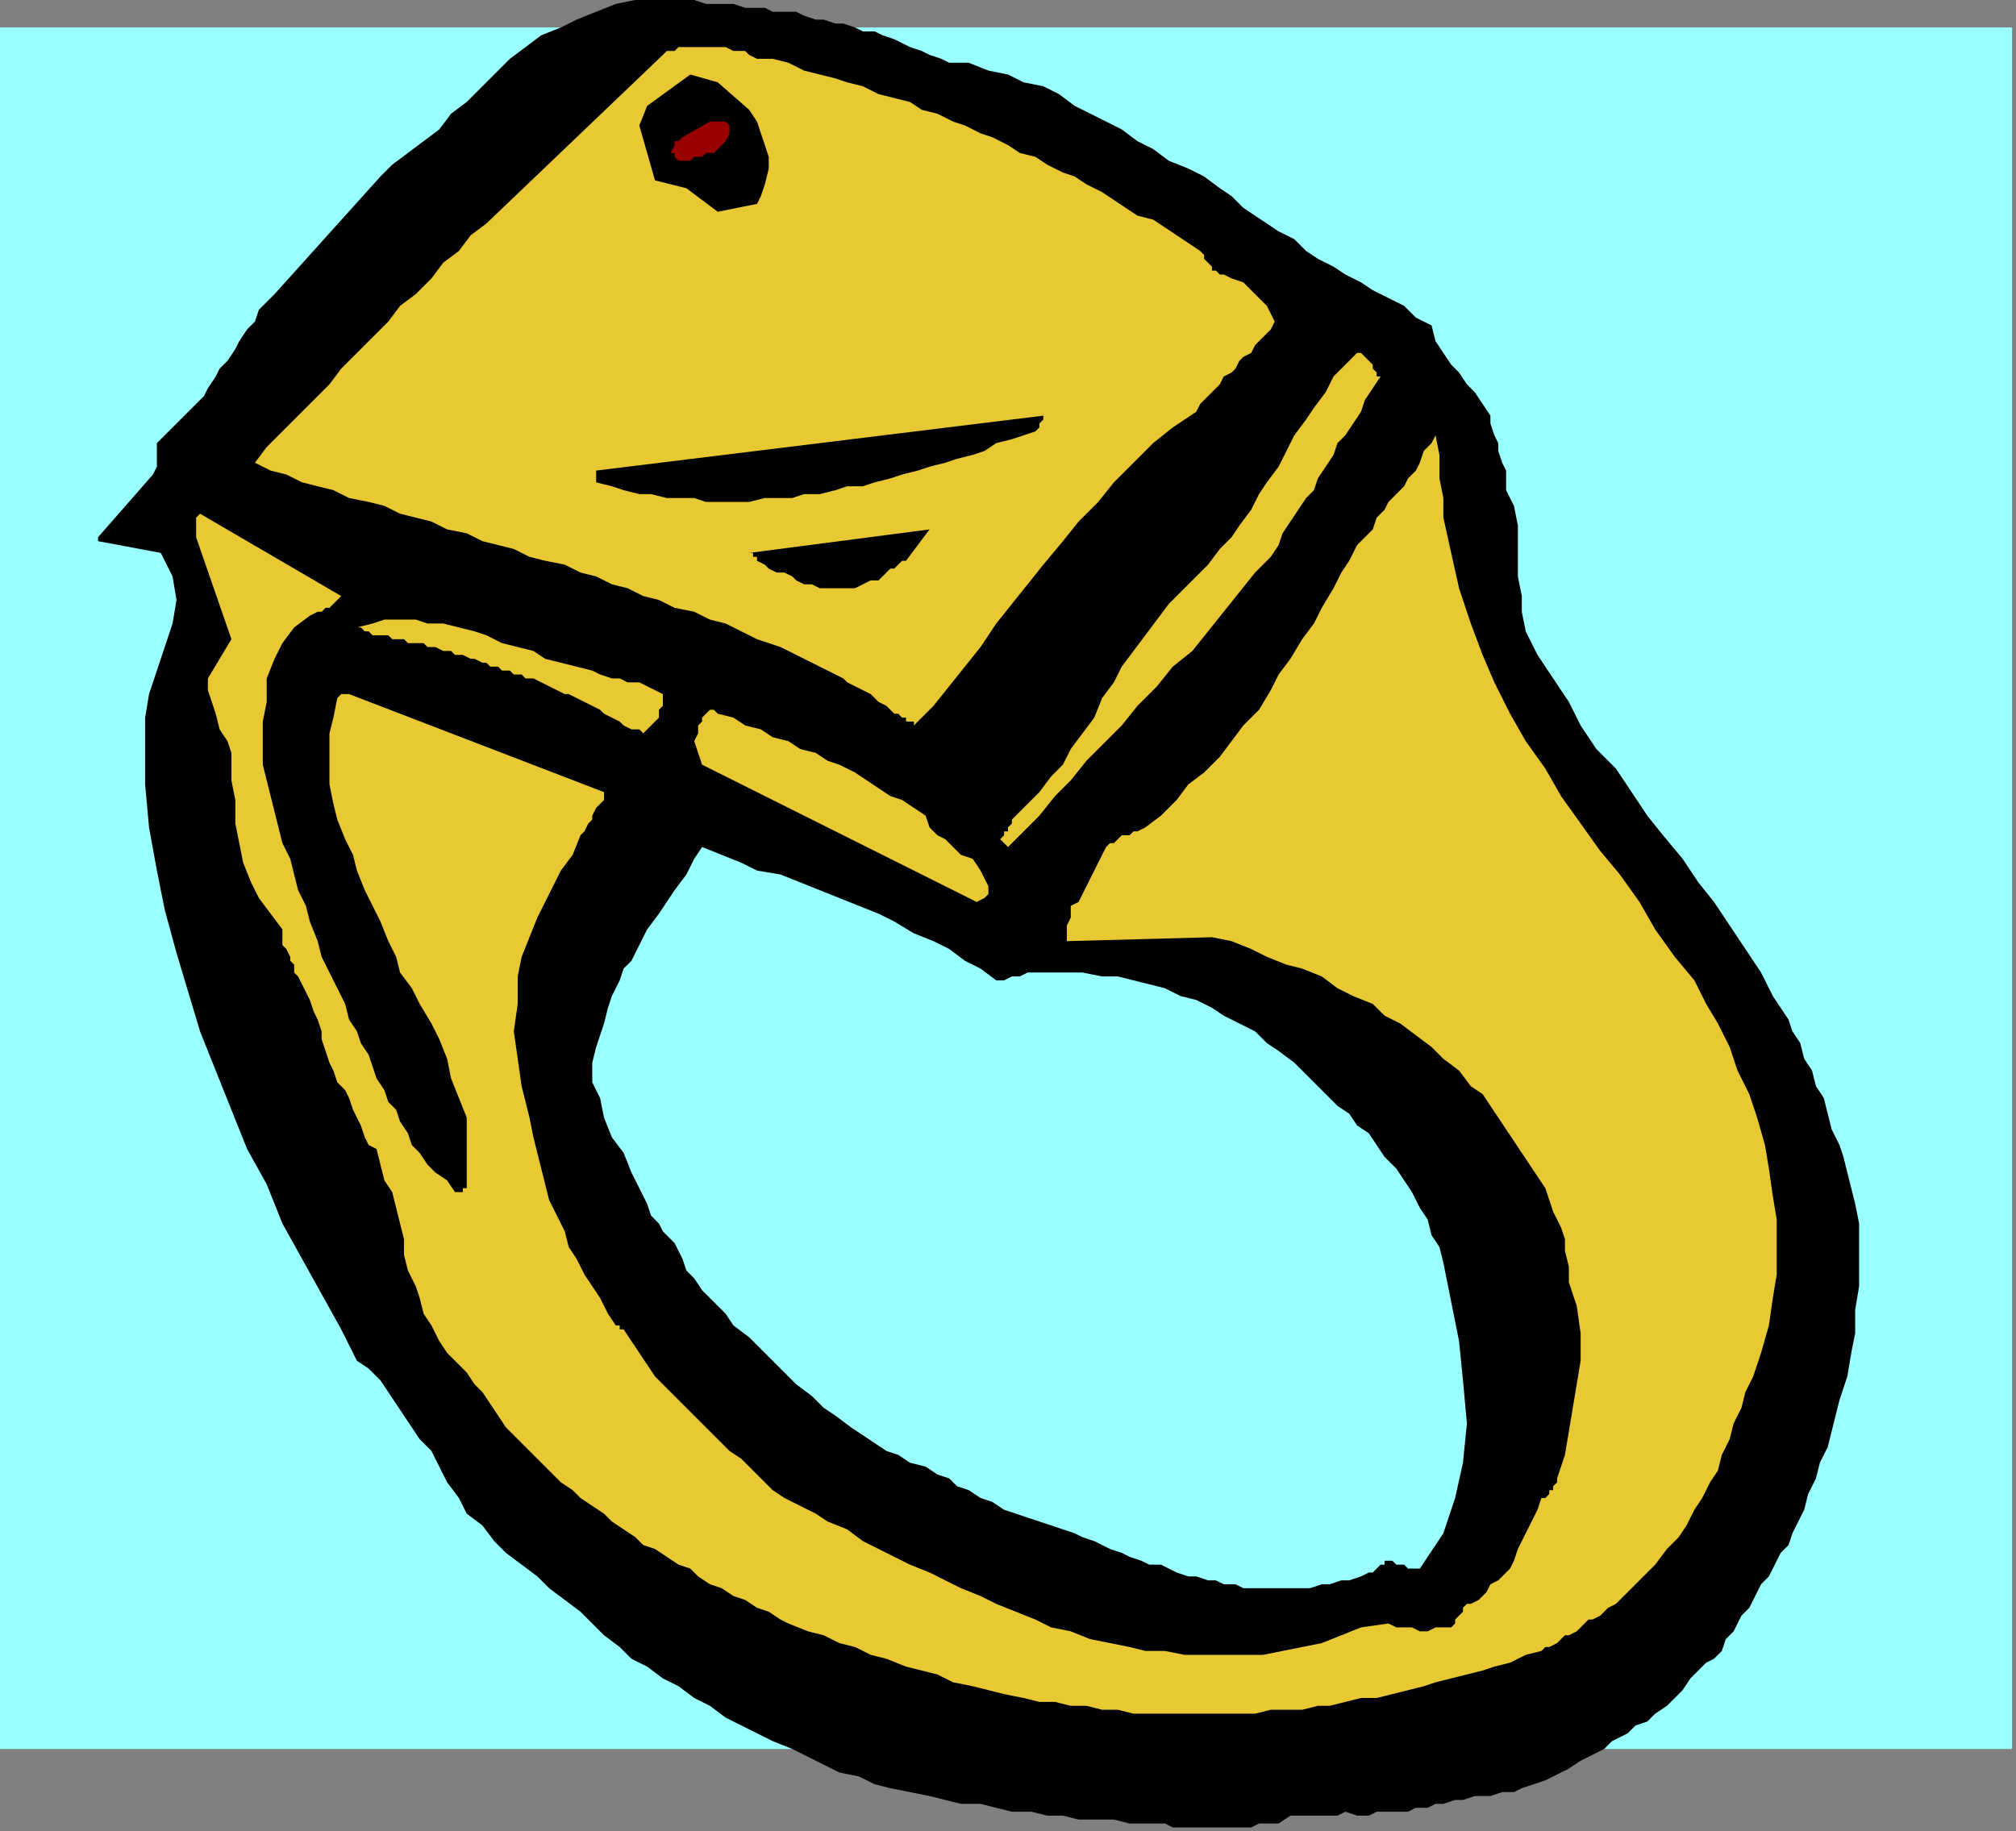
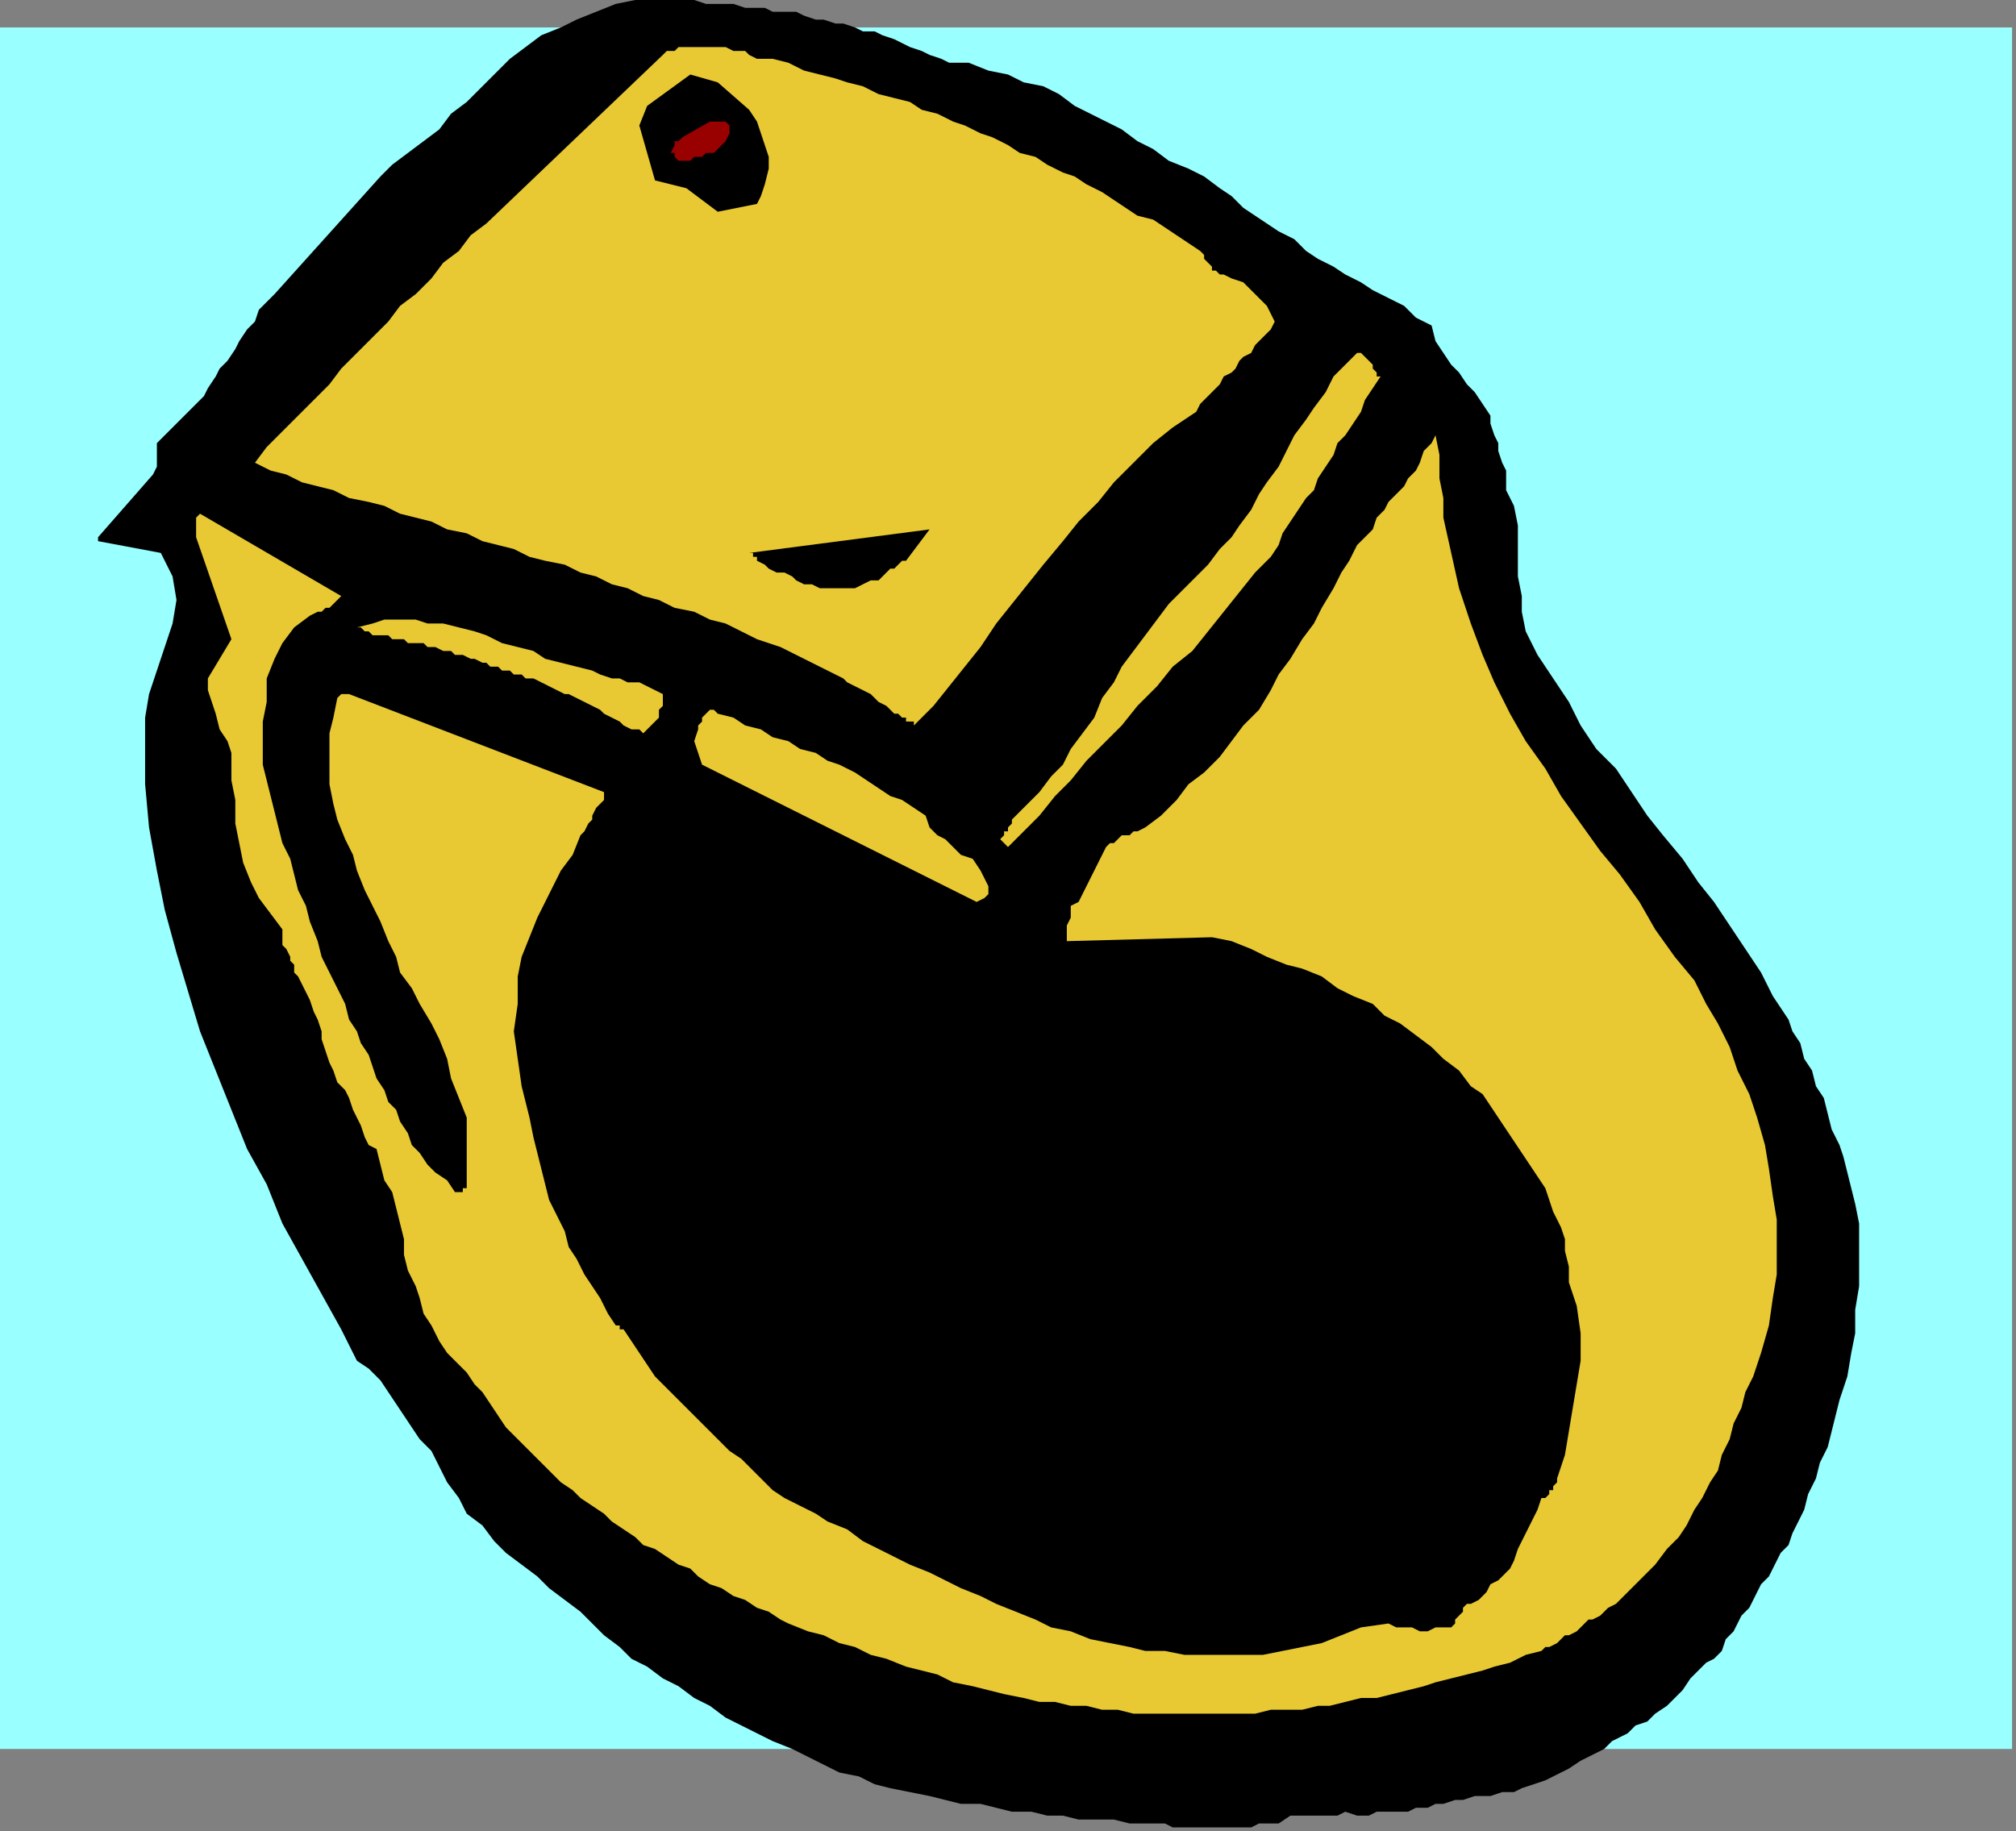
<svg xmlns="http://www.w3.org/2000/svg" xmlns:ns1="http://sodipodi.sourceforge.net/DTD/sodipodi-0.dtd" xmlns:ns2="http://www.inkscape.org/namespaces/inkscape" version="1.0" width="135.996mm" height="123.56mm" id="svg29" ns1:docname="CJEWL009.WMF">
  <rect width="100%" height="100%" fill="#808080" stroke="none" />
  <ns1:namedview pagecolor="#ffffff" bordercolor="#666666" borderopacity="1" objecttolerance="10" gridtolerance="10" guidetolerance="10" ns2:pageopacity="0" ns2:pageshadow="2" ns2:window-width="640" ns2:window-height="480" id="namedview31" />
  <defs id="defs3">
    <pattern id="WMFhbasepattern" patternUnits="userSpaceOnUse" width="6" height="6" x="0" y="0" />
  </defs>
  <path style="fill:#99ffff;fill-rule:evenodd;fill-opacity:1;stroke:none;" d="  M 513,446   L 0,446   L 0,7   L 513,7   L 513,446  z " id="path5" />
  <path style="fill:#000000;fill-rule:evenodd;fill-opacity:1;stroke:none;" d="  M 25,138   L 41,141   L 44,147   L 45,153   L 44,159   L 42,165   L 40,171   L 38,177   L 37,183   L 37,190   L 37,200   L 38,211   L 40,222   L 42,232   L 45,243   L 48,253   L 51,263   L 55,273   L 59,283   L 63,293   L 68,302   L 72,312   L 77,321   L 82,330   L 87,339   L 91,347   L 94,349   L 97,352   L 99,355   L 101,358   L 103,361   L 105,364   L 107,367   L 110,370   L 112,374   L 114,378   L 117,382   L 119,386   L 123,389   L 126,393   L 129,396   L 133,399   L 137,402   L 140,405   L 144,408   L 148,411   L 151,414   L 154,417   L 158,420   L 161,423   L 165,425   L 169,428   L 173,430   L 177,433   L 181,435   L 185,438   L 189,440   L 193,442   L 197,444   L 202,446   L 206,448   L 210,450   L 214,452   L 219,453   L 223,455   L 227,456   L 232,457   L 237,458   L 241,459   L 245,460   L 250,460   L 254,461   L 258,462   L 263,462   L 267,463   L 271,463   L 275,464   L 280,464   L 284,464   L 288,465   L 292,465   L 297,465   L 299,466   L 301,466   L 302,466   L 304,466   L 306,466   L 308,466   L 310,466   L 312,466   L 314,466   L 316,466   L 317,466   L 319,466   L 321,465   L 323,465   L 325,465   L 326,465   L 329,463   L 331,463   L 333,463   L 335,463   L 337,463   L 339,463   L 341,463   L 343,462   L 346,463   L 349,463   L 351,462   L 354,462   L 356,462   L 359,462   L 361,461   L 364,461   L 366,460   L 368,460   L 371,459   L 373,459   L 376,458   L 378,458   L 380,458   L 383,457   L 386,457   L 388,456   L 391,455   L 394,454   L 396,453   L 398,452   L 400,451   L 403,449   L 405,448   L 407,447   L 409,446   L 411,444   L 413,443   L 415,442   L 417,440   L 420,439   L 422,437   L 425,435   L 427,433   L 429,431   L 431,428   L 433,426   L 435,424   L 437,423   L 439,421   L 440,418   L 442,416   L 443,414   L 444,412   L 446,410   L 447,408   L 448,406   L 449,404   L 451,402   L 452,400   L 453,398   L 454,396   L 456,394   L 457,391   L 458,389   L 460,385   L 461,381   L 463,377   L 464,373   L 466,369   L 467,365   L 468,361   L 469,357   L 471,351   L 472,345   L 473,340   L 473,334   L 474,328   L 474,323   L 474,317   L 474,312   L 473,307   L 472,303   L 471,299   L 470,295   L 469,292   L 467,288   L 466,284   L 465,280   L 463,277   L 462,273   L 460,270   L 459,266   L 457,263   L 456,260   L 454,257   L 452,254   L 449,248   L 445,242   L 441,236   L 437,230   L 433,225   L 429,219   L 424,213   L 420,208   L 416,202   L 412,196   L 407,191   L 403,185   L 400,179   L 396,173   L 392,167   L 389,161   L 388,156   L 388,152   L 387,147   L 387,143   L 387,138   L 387,134   L 386,129   L 384,125   L 384,122   L 384,120   L 383,118   L 382,115   L 382,113   L 381,111   L 380,108   L 380,106   L 378,103   L 376,100   L 374,98   L 372,95   L 370,93   L 368,90   L 366,87   L 365,83   L 361,81   L 358,78   L 354,76   L 350,74   L 347,72   L 343,70   L 340,68   L 336,66   L 333,64   L 330,61   L 326,59   L 323,57   L 320,55   L 317,53   L 314,50   L 311,48   L 307,45   L 303,43   L 298,41   L 294,38   L 290,36   L 286,33   L 282,31   L 278,29   L 274,27   L 270,24   L 266,22   L 261,21   L 257,19   L 252,18   L 247,16   L 242,16   L 240,15   L 237,14   L 235,13   L 232,12   L 230,11   L 228,10   L 225,9   L 223,8   L 220,8   L 218,7   L 215,6   L 213,6   L 210,5   L 208,5   L 205,4   L 203,3   L 200,3   L 197,3   L 195,2   L 192,2   L 190,2   L 187,1   L 185,1   L 182,1   L 180,1   L 177,0   L 175,0   L 172,0   L 170,0   L 167,0   L 165,0   L 162,0   L 157,1   L 152,3   L 147,5   L 143,7   L 138,9   L 134,12   L 130,15   L 126,19   L 123,22   L 119,26   L 115,29   L 112,33   L 108,36   L 104,39   L 100,42   L 97,45   L 70,75   L 68,77   L 66,79   L 65,82   L 63,84   L 61,87   L 60,89   L 58,92   L 56,94   L 55,96   L 53,99   L 52,101   L 50,103   L 48,105   L 46,107   L 44,109   L 42,111   L 40,113   L 40,116   L 40,119   L 39,121   L 25,137   L 25,137   L 25,137   L 25,138   L 25,138  z " id="path7" />
  <path style="fill:#e8c933;fill-rule:evenodd;fill-opacity:1;stroke:none;" d="  M 50,132   L 50,137   L 59,163   L 53,173   L 53,176   L 54,179   L 55,182   L 56,186   L 58,189   L 59,192   L 59,195   L 59,199   L 60,204   L 60,210   L 61,215   L 62,220   L 64,225   L 66,229   L 69,233   L 72,237   L 72,239   L 72,241   L 73,242   L 74,244   L 74,245   L 75,246   L 75,248   L 76,249   L 79,255   L 80,258   L 81,260   L 82,263   L 82,265   L 83,268   L 84,271   L 85,273   L 86,276   L 88,278   L 89,280   L 90,283   L 91,285   L 92,287   L 93,290   L 94,292   L 96,293   L 97,297   L 98,301   L 100,304   L 101,308   L 102,312   L 103,316   L 103,320   L 104,324   L 106,328   L 107,331   L 108,335   L 110,338   L 112,342   L 114,345   L 116,347   L 119,350   L 121,353   L 123,355   L 125,358   L 127,361   L 129,364   L 131,366   L 134,369   L 136,371   L 138,373   L 141,376   L 143,378   L 146,380   L 148,382   L 151,384   L 154,386   L 156,388   L 159,390   L 162,392   L 164,394   L 167,395   L 170,397   L 173,399   L 176,400   L 178,402   L 181,404   L 184,405   L 187,407   L 190,408   L 193,410   L 196,411   L 199,413   L 201,414   L 206,416   L 210,417   L 214,419   L 218,420   L 222,422   L 226,423   L 231,425   L 235,426   L 239,427   L 243,429   L 248,430   L 252,431   L 256,432   L 261,433   L 265,434   L 269,434   L 273,435   L 277,435   L 281,436   L 285,436   L 289,437   L 293,437   L 296,437   L 300,437   L 304,437   L 308,437   L 312,437   L 316,437   L 320,437   L 324,436   L 328,436   L 332,436   L 336,435   L 339,435   L 343,434   L 347,433   L 351,433   L 355,432   L 359,431   L 363,430   L 366,429   L 370,428   L 374,427   L 378,426   L 381,425   L 385,424   L 389,422   L 393,421   L 394,420   L 395,420   L 397,419   L 398,418   L 399,417   L 400,417   L 402,416   L 403,415   L 404,414   L 405,413   L 406,413   L 408,412   L 409,411   L 410,410   L 412,409   L 413,408   L 416,405   L 419,402   L 422,399   L 425,395   L 428,392   L 430,389   L 432,385   L 434,382   L 436,378   L 438,375   L 439,371   L 441,367   L 442,363   L 444,359   L 445,355   L 447,351   L 449,345   L 451,338   L 452,331   L 453,325   L 453,318   L 453,311   L 452,305   L 451,298   L 450,292   L 448,285   L 446,279   L 443,273   L 441,267   L 438,261   L 435,256   L 432,250   L 427,244   L 422,237   L 418,230   L 413,223   L 408,217   L 403,210   L 398,203   L 394,196   L 389,189   L 385,182   L 381,174   L 378,167   L 375,159   L 372,150   L 370,141   L 368,132   L 368,127   L 367,122   L 367,116   L 366,111   L 365,113   L 363,115   L 362,118   L 361,120   L 359,122   L 358,124   L 356,126   L 354,128   L 353,130   L 351,132   L 350,135   L 348,137   L 346,139   L 345,141   L 344,143   L 342,146   L 340,150   L 337,155   L 335,159   L 332,163   L 329,168   L 326,172   L 324,176   L 321,181   L 317,185   L 314,189   L 311,193   L 307,197   L 303,200   L 300,204   L 296,208   L 292,211   L 290,212   L 289,212   L 288,213   L 286,213   L 285,214   L 284,215   L 283,215   L 282,216   L 281,218   L 280,220   L 279,222   L 278,224   L 277,226   L 276,228   L 275,230   L 273,231   L 273,234   L 272,236   L 272,238   L 272,240   L 309,239   L 314,240   L 319,242   L 323,244   L 328,246   L 332,247   L 337,249   L 341,252   L 345,254   L 350,256   L 353,259   L 357,261   L 361,264   L 365,267   L 368,270   L 372,273   L 375,277   L 378,279   L 380,282   L 382,285   L 384,288   L 386,291   L 388,294   L 390,297   L 392,300   L 394,303   L 395,306   L 396,309   L 398,313   L 399,316   L 399,319   L 400,323   L 400,327   L 402,333   L 403,340   L 403,347   L 402,353   L 401,359   L 400,365   L 399,371   L 397,377   L 397,378   L 396,379   L 396,380   L 396,380   L 395,380   L 395,381   L 394,382   L 393,382   L 392,385   L 391,387   L 390,389   L 389,391   L 388,393   L 387,395   L 386,398   L 385,400   L 383,402   L 382,403   L 380,404   L 379,406   L 378,407   L 377,408   L 375,409   L 374,409   L 373,410   L 373,411   L 372,412   L 371,413   L 371,414   L 370,415   L 369,415   L 367,415   L 366,415   L 364,416   L 362,416   L 360,415   L 359,415   L 357,415   L 356,415   L 354,414   L 347,415   L 342,417   L 337,419   L 332,420   L 327,421   L 322,422   L 317,422   L 312,422   L 307,422   L 302,422   L 297,421   L 292,421   L 288,420   L 283,419   L 278,418   L 273,416   L 268,415   L 264,413   L 259,411   L 254,409   L 250,407   L 245,405   L 241,403   L 237,401   L 232,399   L 228,397   L 224,395   L 220,393   L 216,390   L 211,388   L 208,386   L 204,384   L 200,382   L 197,380   L 194,377   L 192,375   L 189,372   L 186,370   L 183,367   L 180,364   L 178,362   L 175,359   L 172,356   L 170,354   L 167,351   L 165,348   L 163,345   L 161,342   L 159,339   L 158,339   L 158,338   L 158,338   L 157,338   L 155,335   L 153,331   L 151,328   L 149,325   L 147,321   L 145,318   L 144,314   L 142,310   L 140,306   L 139,302   L 138,298   L 137,294   L 136,290   L 135,285   L 134,281   L 133,277   L 132,270   L 131,263   L 132,256   L 132,249   L 133,244   L 135,239   L 137,234   L 139,230   L 141,226   L 143,222   L 146,218   L 148,213   L 149,212   L 150,210   L 151,209   L 151,208   L 152,206   L 153,205   L 154,204   L 154,202   L 89,177   L 88,177   L 87,177   L 87,177   L 86,178   L 85,183   L 84,187   L 84,192   L 84,196   L 84,200   L 85,205   L 86,209   L 88,214   L 90,218   L 91,222   L 93,227   L 95,231   L 97,235   L 99,240   L 101,244   L 102,248   L 105,252   L 107,256   L 110,261   L 112,265   L 114,270   L 115,275   L 117,280   L 119,285   L 119,303   L 118,303   L 118,304   L 117,304   L 116,304   L 114,301   L 111,299   L 109,297   L 107,294   L 105,292   L 104,289   L 102,286   L 101,283   L 99,281   L 98,278   L 96,275   L 95,272   L 94,269   L 92,266   L 91,263   L 89,260   L 88,256   L 86,252   L 84,248   L 82,244   L 81,240   L 79,235   L 78,231   L 76,227   L 75,223   L 74,219   L 72,215   L 71,211   L 70,207   L 69,203   L 68,199   L 67,195   L 67,189   L 67,184   L 68,179   L 68,173   L 70,168   L 72,164   L 75,160   L 79,157   L 81,156   L 82,156   L 83,155   L 84,155   L 85,154   L 86,153   L 86,153   L 87,152   L 51,131   L 51,131   L 50,132   L 50,132   L 50,132  z " id="path9" />
  <path style="fill:#e8c933;fill-rule:evenodd;fill-opacity:1;stroke:none;" d="  M 65,118   L 69,120   L 73,121   L 77,123   L 81,124   L 85,125   L 89,127   L 94,128   L 98,129   L 102,131   L 106,132   L 110,133   L 114,135   L 119,136   L 123,138   L 127,139   L 131,140   L 135,142   L 139,143   L 144,144   L 148,146   L 152,147   L 156,149   L 160,150   L 164,152   L 168,153   L 172,155   L 177,156   L 181,158   L 185,159   L 189,161   L 193,163   L 196,164   L 199,165   L 201,166   L 203,167   L 205,168   L 207,169   L 209,170   L 211,171   L 213,172   L 215,173   L 216,174   L 218,175   L 220,176   L 222,177   L 224,179   L 226,180   L 227,181   L 228,182   L 229,182   L 230,183   L 231,183   L 231,184   L 232,184   L 233,184   L 233,185   L 238,180   L 242,175   L 246,170   L 250,165   L 254,159   L 258,154   L 262,149   L 266,144   L 271,138   L 275,133   L 280,128   L 284,123   L 289,118   L 294,113   L 299,109   L 305,105   L 306,103   L 307,102   L 309,100   L 310,99   L 311,98   L 312,96   L 314,95   L 315,94   L 316,92   L 317,91   L 319,90   L 320,88   L 321,87   L 323,85   L 324,84   L 325,82   L 324,80   L 323,78   L 321,76   L 320,75   L 318,73   L 317,72   L 314,71   L 312,70   L 311,70   L 310,69   L 309,69   L 309,68   L 308,67   L 307,66   L 307,65   L 306,64   L 303,62   L 300,60   L 297,58   L 294,56   L 290,55   L 287,53   L 284,51   L 281,49   L 277,47   L 274,45   L 271,44   L 267,42   L 264,40   L 260,39   L 257,37   L 253,35   L 250,34   L 246,32   L 243,31   L 239,29   L 235,28   L 232,26   L 228,25   L 224,24   L 220,22   L 216,21   L 213,20   L 209,19   L 205,18   L 201,16   L 197,15   L 193,15   L 191,14   L 190,13   L 188,13   L 187,13   L 185,12   L 184,12   L 182,12   L 181,12   L 179,12   L 178,12   L 176,12   L 175,12   L 173,12   L 172,13   L 170,13   L 169,14   L 124,57   L 120,60   L 117,64   L 113,67   L 110,71   L 106,75   L 102,78   L 99,82   L 95,86   L 91,90   L 87,94   L 84,98   L 80,102   L 76,106   L 72,110   L 68,114   L 65,118   L 65,118   L 65,118   L 65,118   L 65,118  z " id="path11" />
  <path style="fill:#e8c933;fill-rule:evenodd;fill-opacity:1;stroke:none;" d="  M 92,160   L 93,161   L 94,161   L 95,162   L 97,162   L 98,162   L 99,162   L 100,163   L 101,163   L 103,163   L 104,164   L 105,164   L 106,164   L 108,164   L 109,165   L 110,165   L 111,165   L 113,166   L 115,166   L 116,167   L 118,167   L 120,168   L 121,168   L 123,169   L 124,169   L 125,170   L 127,170   L 128,171   L 130,171   L 131,172   L 133,172   L 134,173   L 136,173   L 138,174   L 140,175   L 142,176   L 144,177   L 145,177   L 147,178   L 149,179   L 151,180   L 153,181   L 154,182   L 156,183   L 158,184   L 159,185   L 161,186   L 163,186   L 164,187   L 165,186   L 166,185   L 167,184   L 168,183   L 168,181   L 169,180   L 169,178   L 169,177   L 167,176   L 165,175   L 163,174   L 160,174   L 158,173   L 156,173   L 153,172   L 151,171   L 147,170   L 143,169   L 139,168   L 136,166   L 132,165   L 128,164   L 124,162   L 121,161   L 117,160   L 113,159   L 109,159   L 106,158   L 102,158   L 98,158   L 95,159   L 91,160   L 91,160   L 92,160   L 92,160   L 92,160  z " id="path13" />
-   <path style="fill:#99ffff;fill-rule:evenodd;fill-opacity:1;stroke:none;" d="  M 151,271   L 151,276   L 153,280   L 154,285   L 156,290   L 159,294   L 161,299   L 163,303   L 165,307   L 166,310   L 168,312   L 169,314   L 171,316   L 172,317   L 173,319   L 174,321   L 175,324   L 177,326   L 179,329   L 182,332   L 185,335   L 187,338   L 191,341   L 194,344   L 197,347   L 200,350   L 203,353   L 207,356   L 210,359   L 213,361   L 217,364   L 220,366   L 223,368   L 226,370   L 229,371   L 232,373   L 236,374   L 239,376   L 242,377   L 244,379   L 247,380   L 250,382   L 253,383   L 256,385   L 259,386   L 262,387   L 265,388   L 268,389   L 271,390   L 274,391   L 276,392   L 279,393   L 281,394   L 283,395   L 286,396   L 288,397   L 291,398   L 293,399   L 296,399   L 298,400   L 300,401   L 303,402   L 305,402   L 308,403   L 310,403   L 312,404   L 315,404   L 317,405   L 320,405   L 322,405   L 324,405   L 327,405   L 329,405   L 332,405   L 334,405   L 337,404   L 339,404   L 342,403   L 344,403   L 347,402   L 349,401   L 350,401   L 351,400   L 351,400   L 352,399   L 353,399   L 353,399   L 353,398   L 354,398   L 355,398   L 356,399   L 357,399   L 358,399   L 359,400   L 360,400   L 361,400   L 362,400   L 368,391   L 371,382   L 373,373   L 374,363   L 373,352   L 372,342   L 370,332   L 368,322   L 367,318   L 365,315   L 364,311   L 362,308   L 360,304   L 358,301   L 356,298   L 353,295   L 351,292   L 349,289   L 346,287   L 344,284   L 341,282   L 338,279   L 336,277   L 333,274   L 330,271   L 326,268   L 323,266   L 320,263   L 316,261   L 312,259   L 309,257   L 305,255   L 301,254   L 297,252   L 293,251   L 289,250   L 285,249   L 281,249   L 276,248   L 271,248   L 269,248   L 267,248   L 264,248   L 262,248   L 260,249   L 258,249   L 256,250   L 254,250   L 250,247   L 246,245   L 242,242   L 238,240   L 233,238   L 228,235   L 224,233   L 219,231   L 214,229   L 209,227   L 204,225   L 199,223   L 193,222   L 189,220   L 184,218   L 179,216   L 177,219   L 175,223   L 172,227   L 170,230   L 168,233   L 165,237   L 163,241   L 161,245   L 159,247   L 158,250   L 156,254   L 155,257   L 154,261   L 153,264   L 152,267   L 151,271  z " id="path15" />
-   <path style="fill:#000000;fill-rule:evenodd;fill-opacity:1;stroke:none;" d="  M 152,121   L 152,122   L 152,122   L 152,123   L 152,123   L 156,124   L 159,125   L 163,126   L 166,126   L 170,127   L 173,127   L 177,127   L 180,128   L 184,128   L 188,128   L 191,128   L 195,127   L 198,127   L 202,127   L 205,126   L 209,126   L 213,125   L 216,124   L 220,124   L 223,123   L 227,122   L 230,121   L 234,120   L 237,119   L 241,118   L 244,117   L 248,116   L 251,115   L 254,113   L 258,112   L 261,111   L 264,110   L 265,109   L 265,108   L 266,107   L 266,106   L 152,120   L 152,120   L 152,121   L 152,121   L 152,121  z " id="path17" />
  <path style="fill:#000000;fill-rule:evenodd;fill-opacity:1;stroke:none;" d="  M 163,32   L 167,46   L 175,48   L 183,54   L 193,52   L 194,50   L 195,47   L 196,43   L 196,40   L 195,37   L 194,34   L 193,31   L 191,28   L 183,21   L 176,19   L 165,27   L 163,32  z " id="path19" />
  <path style="fill:#990000;fill-rule:evenodd;fill-opacity:1;stroke:none;" d="  M 171,39   L 171,39   L 172,39   L 172,40   L 172,40   L 173,41   L 175,41   L 176,41   L 177,40   L 179,40   L 180,39   L 182,39   L 183,38   L 184,37   L 185,36   L 186,34   L 186,32   L 185,31   L 185,31   L 184,31   L 184,31   L 183,31   L 182,31   L 182,31   L 181,31   L 174,35   L 173,36   L 172,36   L 172,37   L 171,39  z " id="path21" />
-   <path style="fill:#e8c933;fill-rule:evenodd;fill-opacity:1;stroke:none;" d="  M 177,189   L 179,195   L 249,230   L 251,229   L 252,228   L 252,226   L 251,224   L 250,222   L 248,219   L 245,218   L 243,216   L 241,214   L 239,213   L 237,211   L 236,208   L 233,206   L 230,204   L 227,203   L 224,201   L 221,199   L 218,197   L 214,195   L 211,194   L 208,192   L 204,191   L 201,189   L 197,188   L 194,186   L 190,185   L 187,183   L 183,182   L 182,181   L 182,181   L 181,181   L 181,181   L 180,182   L 180,182   L 179,183   L 179,184   L 178,185   L 178,186   L 178,187   L 177,189  z " id="path23" />
+   <path style="fill:#e8c933;fill-rule:evenodd;fill-opacity:1;stroke:none;" d="  M 177,189   L 179,195   L 249,230   L 251,229   L 252,228   L 252,226   L 251,224   L 250,222   L 248,219   L 245,218   L 243,216   L 241,214   L 239,213   L 237,211   L 236,208   L 233,206   L 230,204   L 227,203   L 224,201   L 221,199   L 218,197   L 214,195   L 211,194   L 208,192   L 204,191   L 201,189   L 197,188   L 194,186   L 190,185   L 187,183   L 183,182   L 182,181   L 182,181   L 181,181   L 181,181   L 180,182   L 180,182   L 179,183   L 179,184   L 178,185   L 178,186   L 177,189  z " id="path23" />
  <path style="fill:#000000;fill-rule:evenodd;fill-opacity:1;stroke:none;" d="  M 192,142   L 192,142   L 193,142   L 193,143   L 193,143   L 195,144   L 196,145   L 198,146   L 200,146   L 202,147   L 203,148   L 205,149   L 207,149   L 209,150   L 211,150   L 213,150   L 215,150   L 218,150   L 220,149   L 222,148   L 224,148   L 225,147   L 226,146   L 227,145   L 228,145   L 229,144   L 229,144   L 230,143   L 231,143   L 237,135   L 191,141   L 192,141   L 192,141   L 192,142   L 192,142  z " id="path25" />
  <path style="fill:#e8c933;fill-rule:evenodd;fill-opacity:1;stroke:none;" d="  M 256,215   L 256,215   L 256,215   L 257,216   L 257,216   L 261,212   L 265,208   L 269,203   L 273,199   L 277,194   L 282,189   L 286,185   L 290,180   L 295,175   L 299,170   L 304,166   L 308,161   L 312,156   L 316,151   L 320,146   L 324,142   L 326,139   L 327,136   L 329,133   L 331,130   L 333,127   L 335,125   L 336,122   L 338,119   L 340,116   L 341,113   L 343,111   L 345,108   L 347,105   L 348,102   L 350,99   L 352,96   L 351,96   L 351,95   L 350,94   L 350,93   L 349,92   L 348,91   L 347,90   L 346,90   L 343,93   L 340,96   L 338,100   L 335,104   L 333,107   L 330,111   L 328,115   L 326,119   L 323,123   L 321,126   L 319,130   L 316,134   L 314,137   L 311,140   L 308,144   L 305,147   L 302,150   L 298,154   L 295,158   L 292,162   L 289,166   L 286,170   L 284,174   L 281,178   L 279,183   L 276,187   L 273,191   L 271,195   L 268,198   L 265,202   L 262,205   L 258,209   L 258,210   L 258,210   L 257,211   L 257,212   L 256,212   L 256,213   L 255,214   L 256,215  z " id="path27" />
</svg>